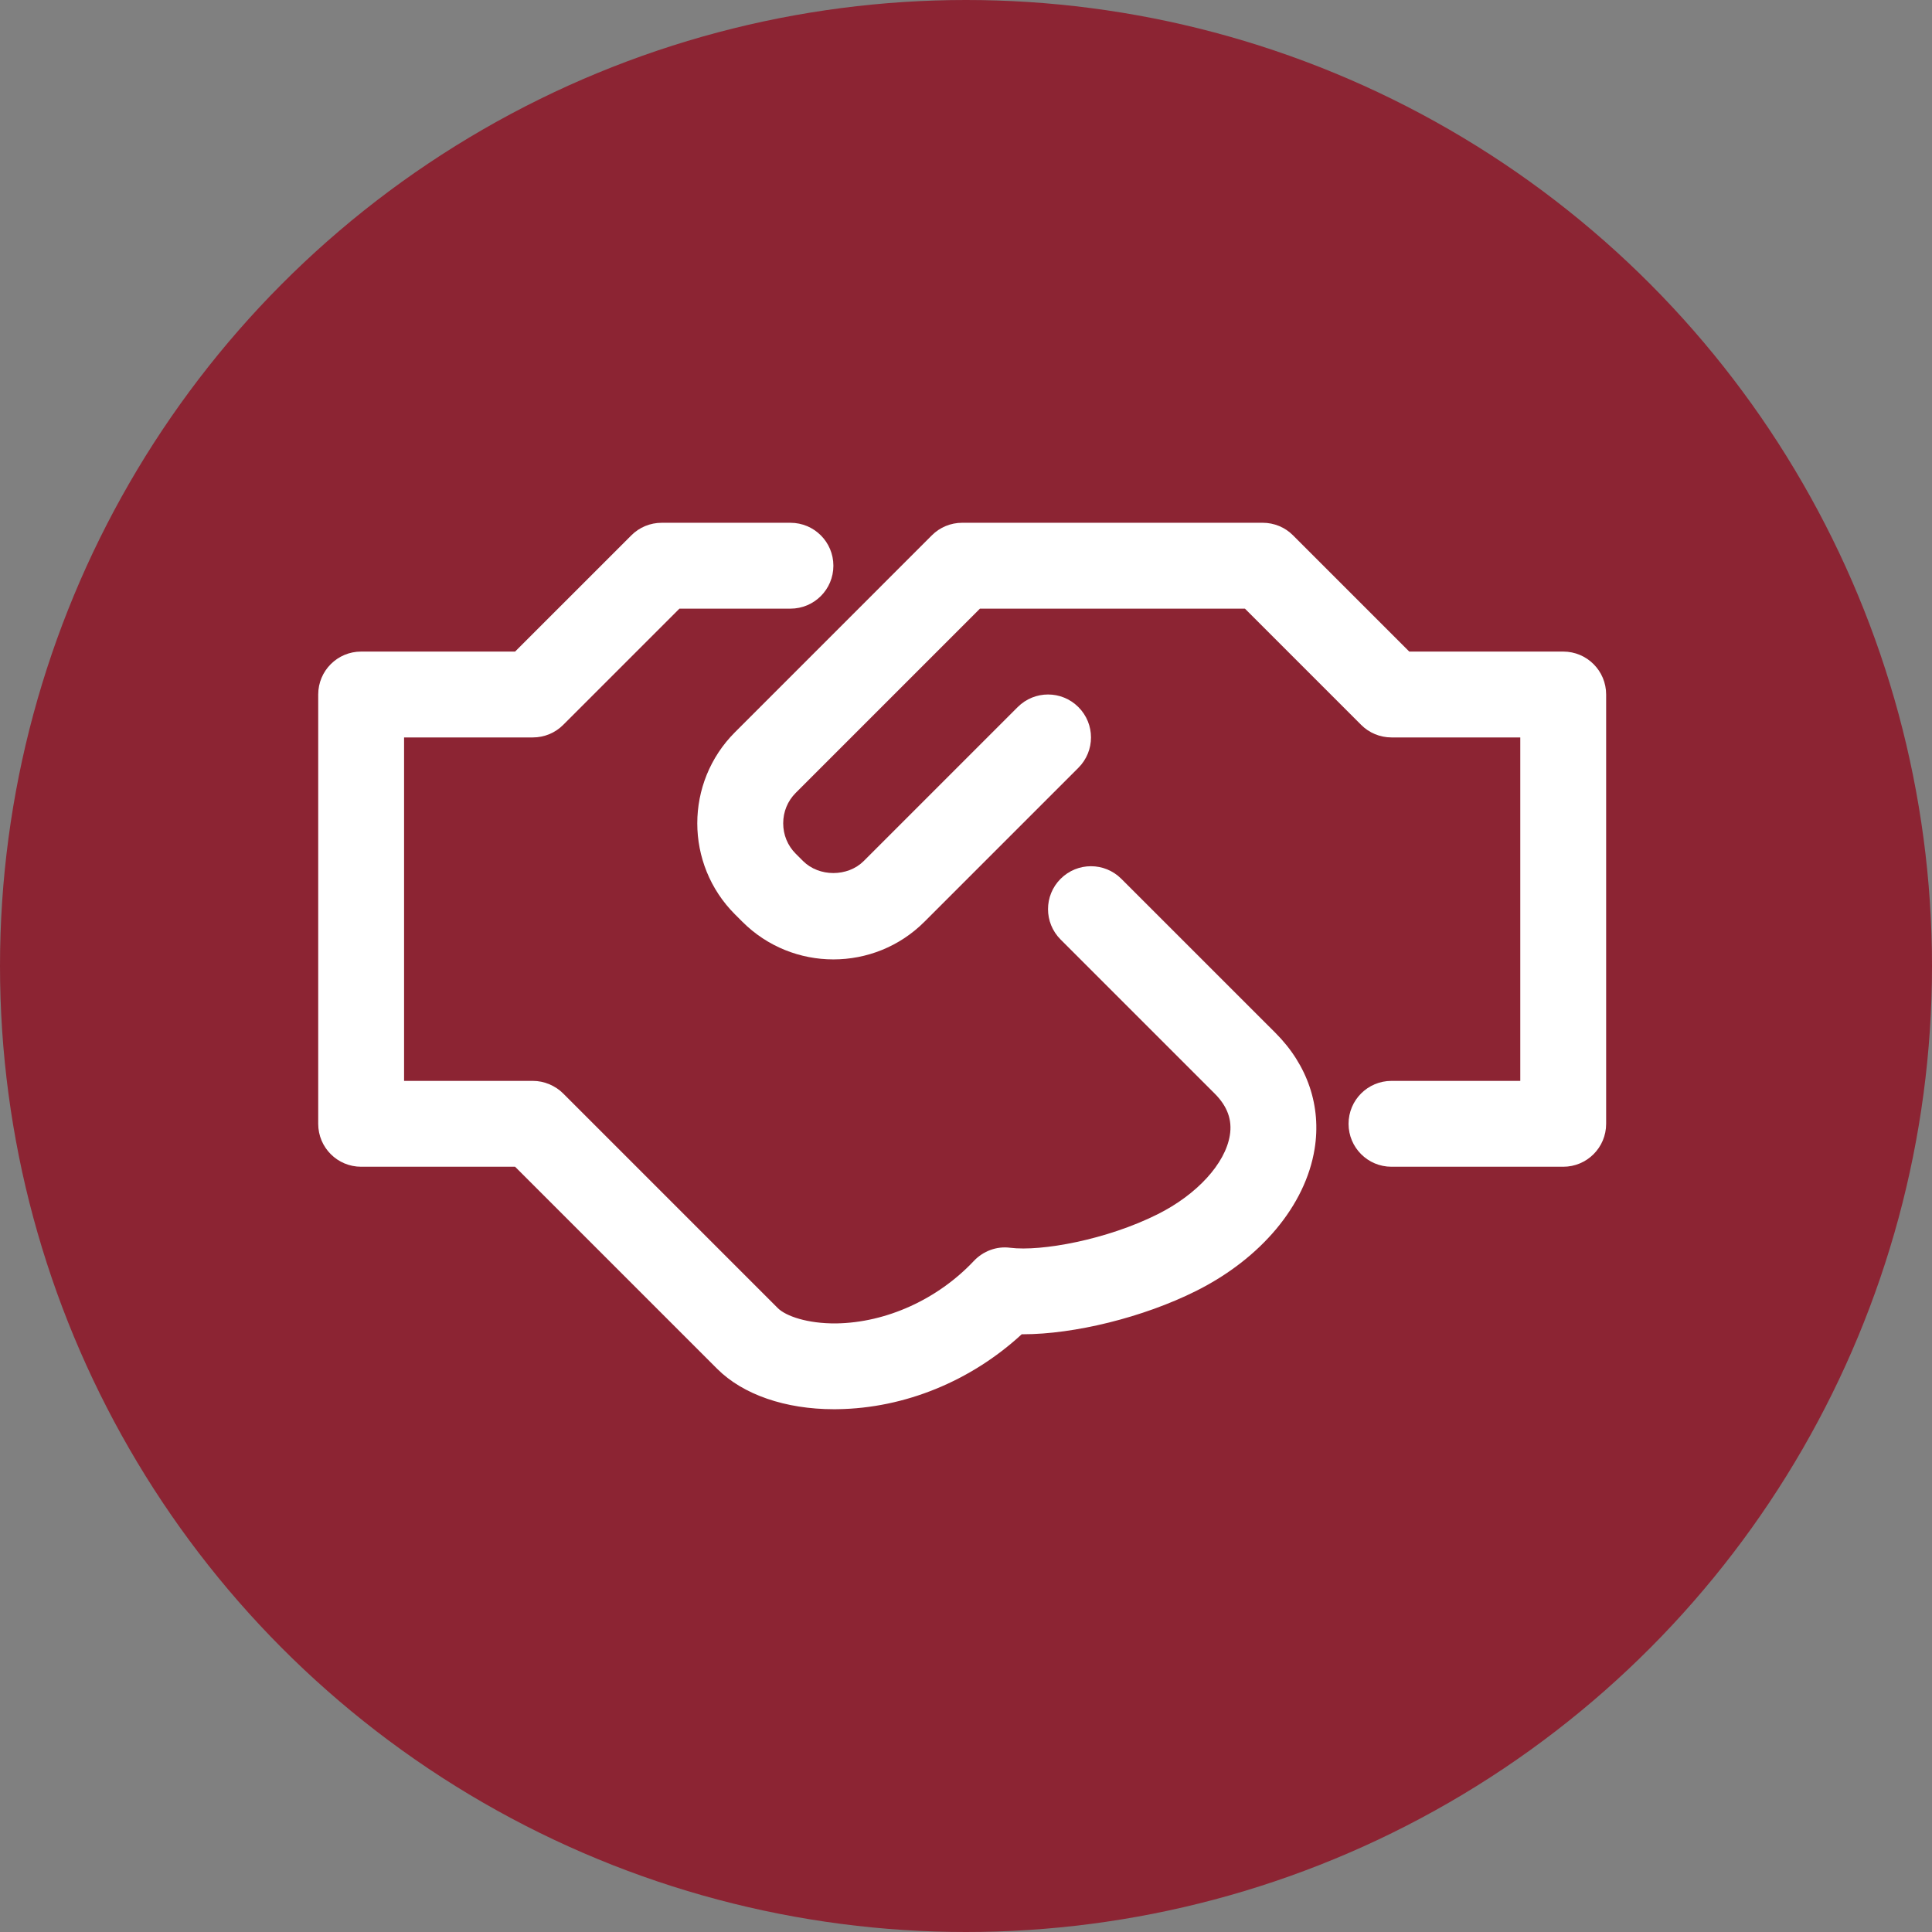
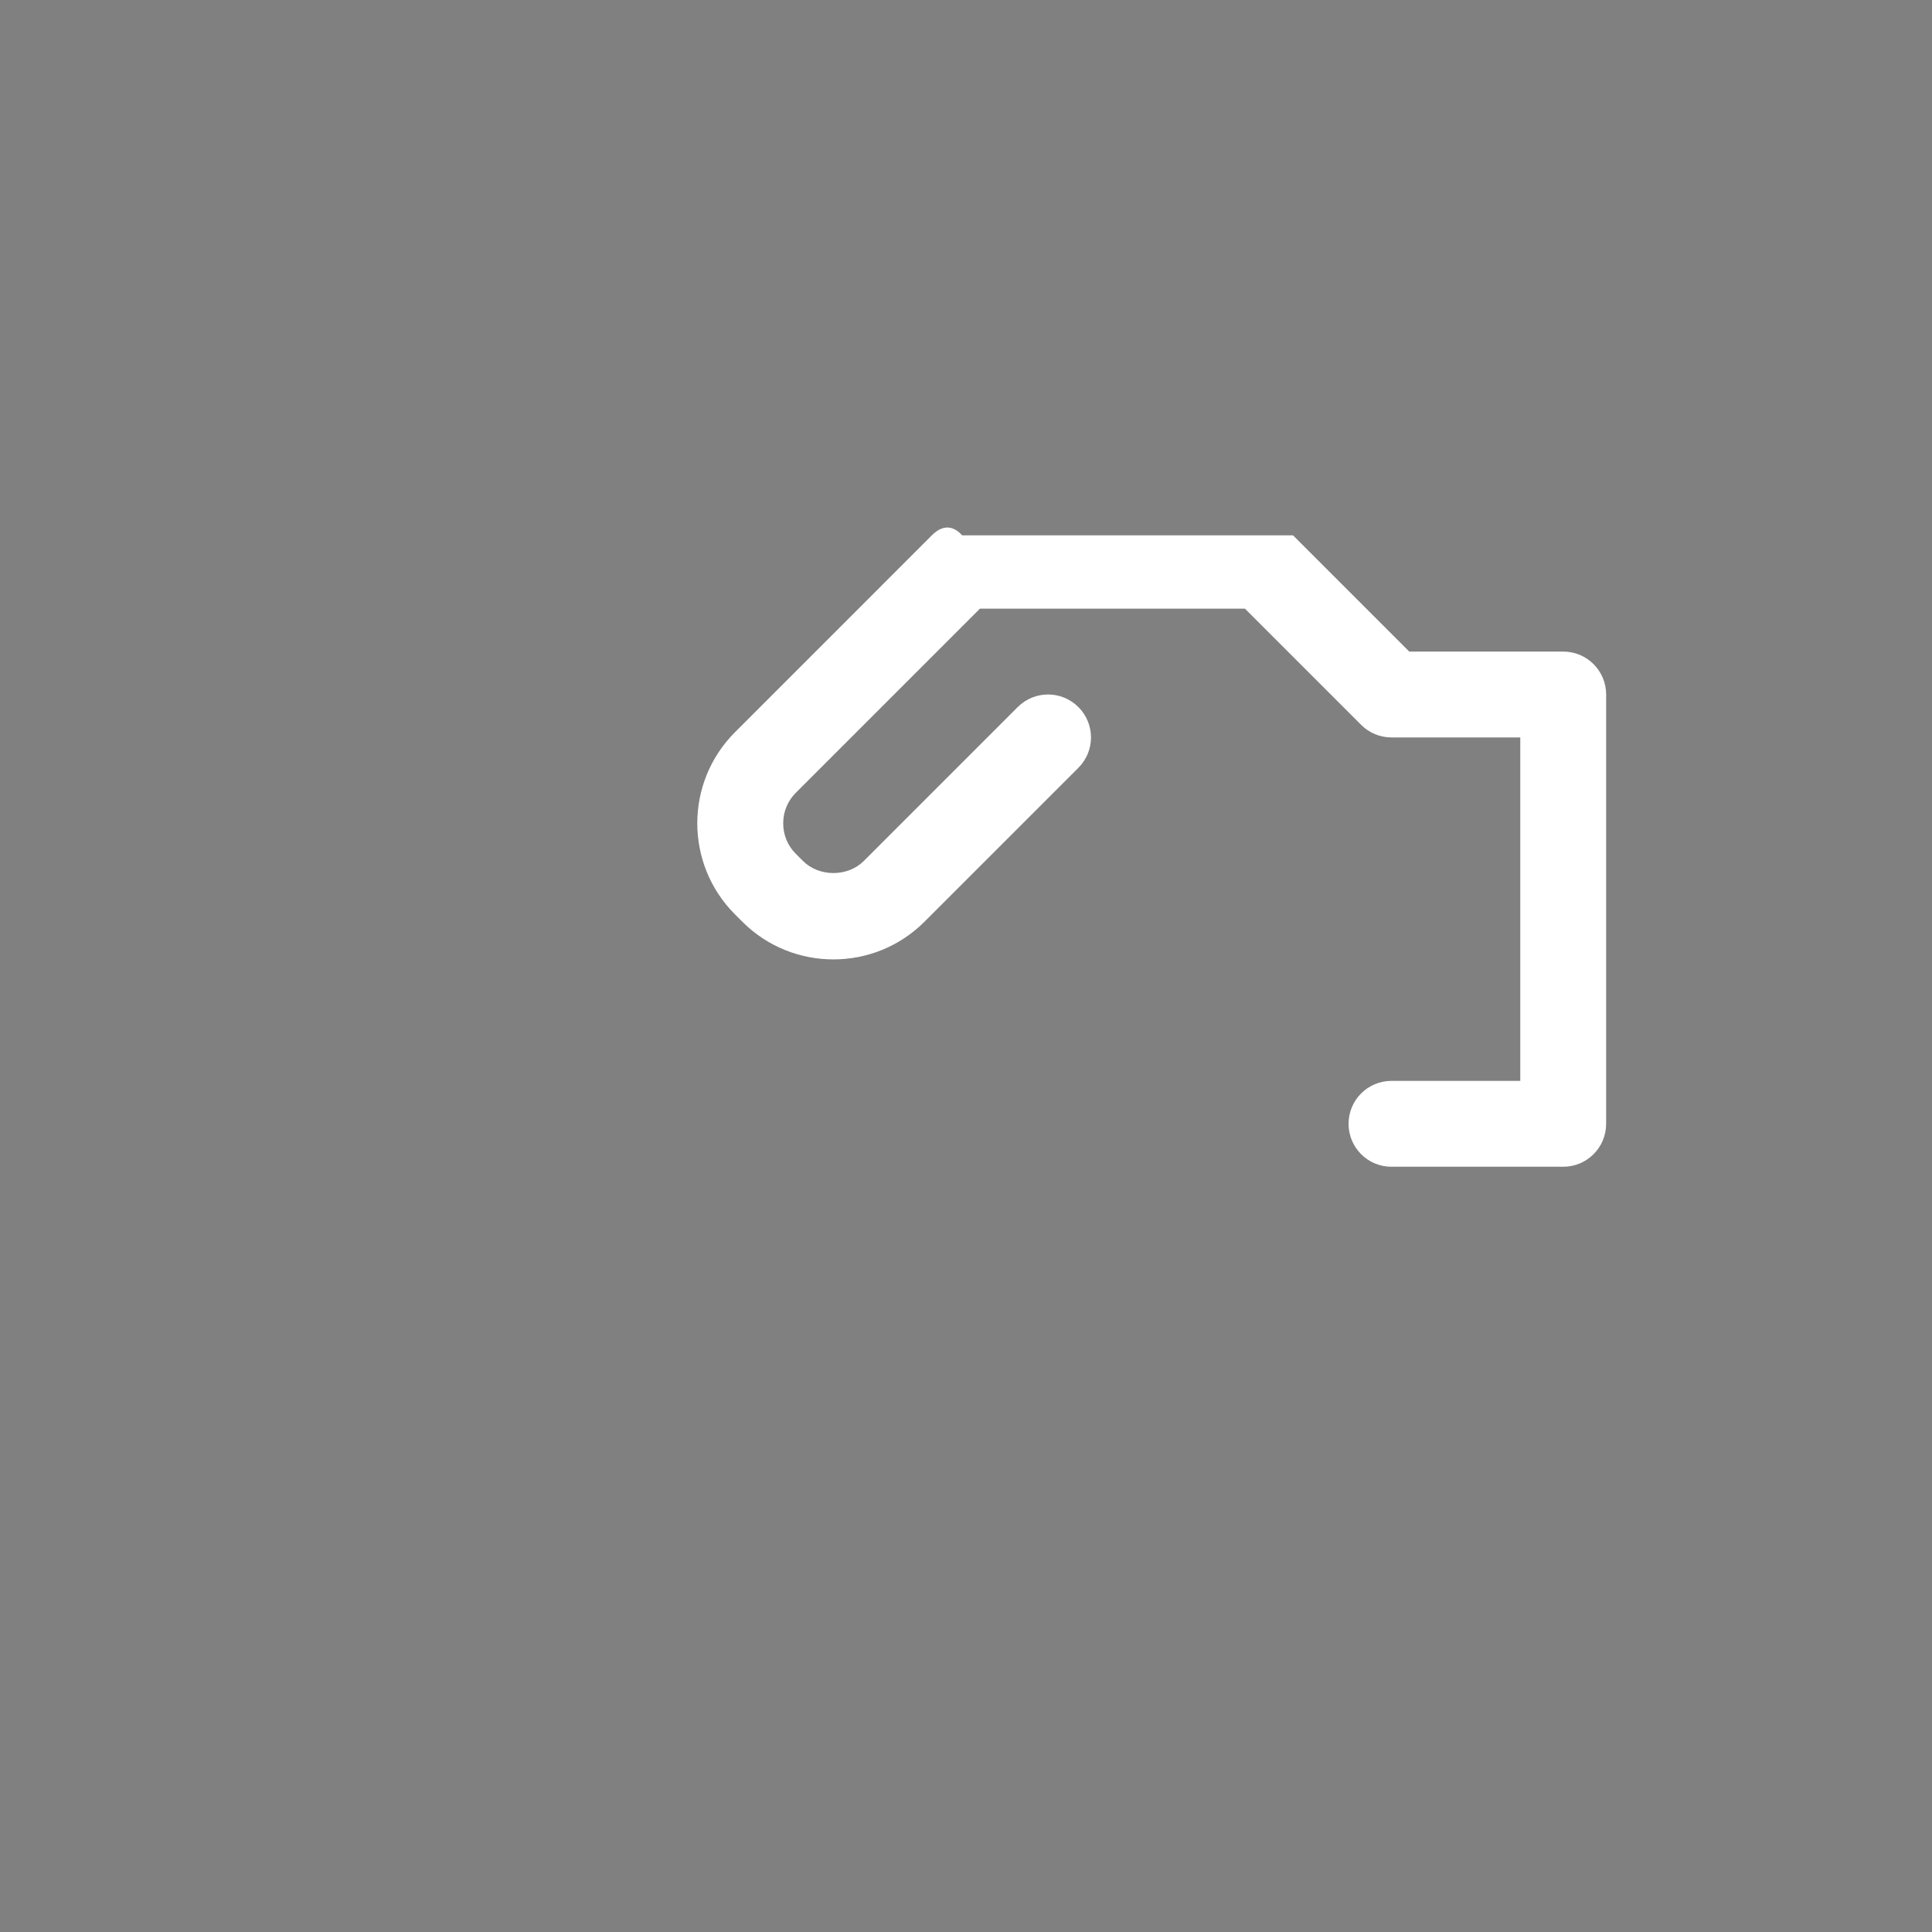
<svg xmlns="http://www.w3.org/2000/svg" width="170" height="170" viewBox="0 0 170 170" fill="none">
  <rect x="0" y="0" width="170" height="170" fill="#808080" stroke="none" />
-   <circle cx="85" cy="85" r="85" fill="#8C2433" />
-   <path d="M137.55 57.333H124.004L113.778 47.107C113.072 46.396 112.112 46 111.107 46H84.664C83.659 46 82.699 46.396 81.993 47.107L64.67 64.431C60.25 68.851 60.25 76.036 64.67 80.455L65.32 81.105C69.74 85.525 76.925 85.525 81.344 81.105L94.89 67.559C96.368 66.082 96.368 63.695 94.89 62.217C93.413 60.74 91.026 60.74 89.549 62.217L76.002 75.764C74.586 77.173 72.077 77.173 70.661 75.764L70.011 75.114C69.304 74.403 68.915 73.459 68.915 72.443C68.915 71.427 69.308 70.478 70.011 69.773L86.228 53.555H109.543L119.769 63.781C120.475 64.492 121.434 64.888 122.439 64.888H133.772V95.109H122.439C120.351 95.109 118.662 96.797 118.662 98.886C118.662 100.975 120.351 102.664 122.439 102.664H137.55C139.638 102.664 141.327 100.975 141.327 98.886V61.11C141.327 59.022 139.638 57.333 137.55 57.333L137.55 57.333Z" fill="white" />
-   <path d="M98.667 77.328C97.19 75.851 94.803 75.851 93.325 77.328C91.848 78.805 91.848 81.192 93.325 82.67L106.887 96.231C108.001 97.346 108.436 98.543 108.216 99.896C107.816 102.389 105.319 105.116 101.863 106.843C97.375 109.091 91.629 110.133 88.891 109.794C87.701 109.635 86.514 110.08 85.691 110.953C82.506 114.334 77.98 116.385 73.584 116.449C71.034 116.475 69.142 115.799 68.446 115.108L49.562 96.224C49.214 95.872 48.795 95.597 48.331 95.404C47.87 95.207 47.379 95.109 46.888 95.109H35.555V64.888H46.888C47.893 64.888 48.853 64.492 49.558 63.781L59.785 53.556H69.553C71.642 53.556 73.331 51.867 73.331 49.778C73.331 47.69 71.642 46.001 69.553 46.001H58.221C57.216 46.001 56.256 46.397 55.55 47.108L45.324 57.333H31.778C29.689 57.333 28 59.022 28 61.111V98.887C28 100.975 29.689 102.664 31.778 102.664H45.324L63.105 120.445C65.374 122.715 69.107 124 73.388 124C73.49 124 73.595 124 73.697 123.997C79.605 123.913 85.423 121.53 89.903 117.405H89.997C94.53 117.405 100.585 115.924 105.24 113.597C110.967 110.733 114.869 106.06 115.674 101.1C116.282 97.345 115.058 93.715 112.228 90.885L98.667 77.328Z" fill="white" />
+   <path d="M137.55 57.333H124.004L113.778 47.107H84.664C83.659 46 82.699 46.396 81.993 47.107L64.67 64.431C60.25 68.851 60.25 76.036 64.67 80.455L65.32 81.105C69.74 85.525 76.925 85.525 81.344 81.105L94.89 67.559C96.368 66.082 96.368 63.695 94.89 62.217C93.413 60.74 91.026 60.74 89.549 62.217L76.002 75.764C74.586 77.173 72.077 77.173 70.661 75.764L70.011 75.114C69.304 74.403 68.915 73.459 68.915 72.443C68.915 71.427 69.308 70.478 70.011 69.773L86.228 53.555H109.543L119.769 63.781C120.475 64.492 121.434 64.888 122.439 64.888H133.772V95.109H122.439C120.351 95.109 118.662 96.797 118.662 98.886C118.662 100.975 120.351 102.664 122.439 102.664H137.55C139.638 102.664 141.327 100.975 141.327 98.886V61.11C141.327 59.022 139.638 57.333 137.55 57.333L137.55 57.333Z" fill="white" />
</svg>